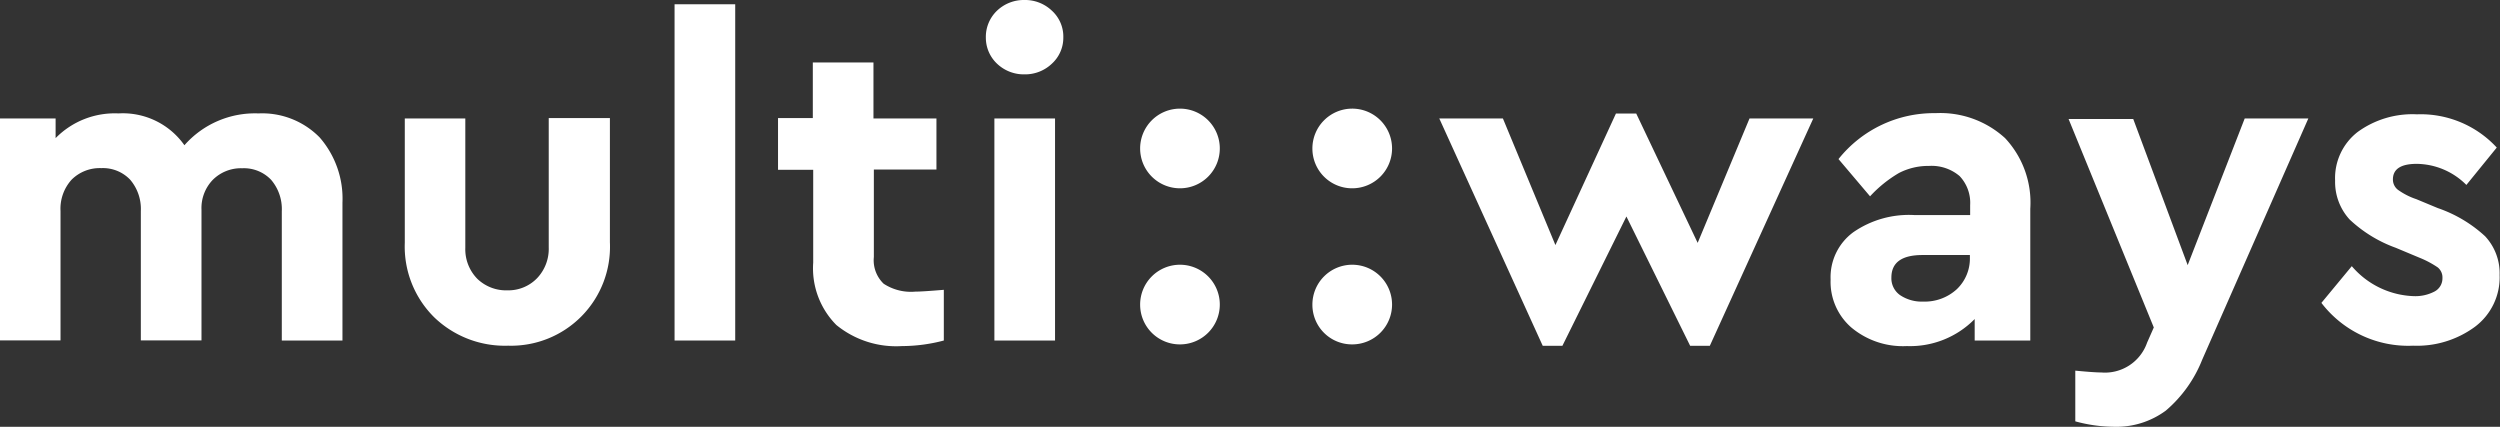
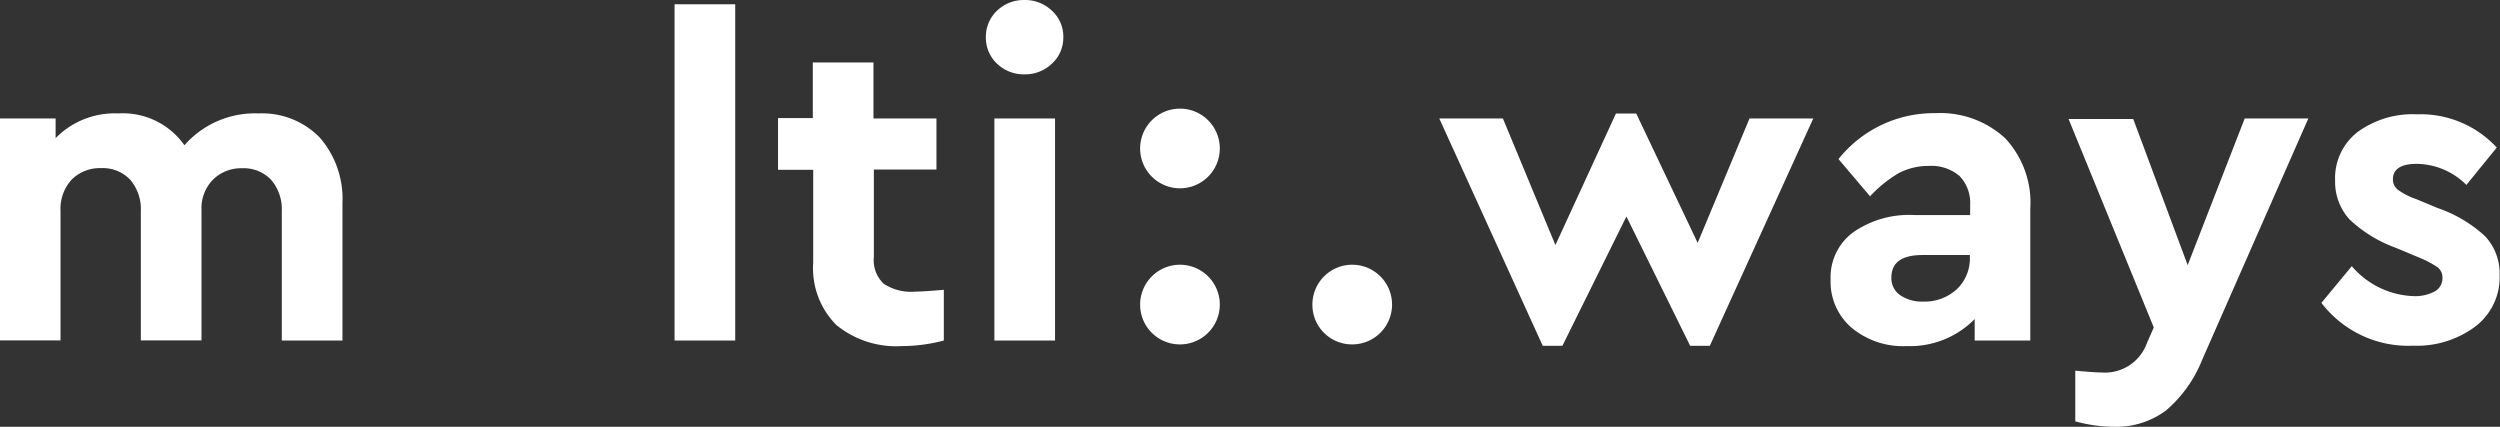
<svg xmlns="http://www.w3.org/2000/svg" id="Слой_1" data-name="Слой 1" viewBox="0 0 193.31 33">
  <rect x="0" y="0" width="193.31" height="33" fill="#333333" stroke="none" />
  <defs>
    <style>.cls-1{fill:#fff;}</style>
  </defs>
  <path class="cls-1" d="M35.32,22.18V32.83H30.63v-10a3.48,3.48,0,0,0-.83-2.43,2.91,2.91,0,0,0-2.23-.89,3.08,3.08,0,0,0-2.27.89,3.14,3.14,0,0,0-.88,2.32V32.82H19.73v-10a3.48,3.48,0,0,0-.83-2.43,2.91,2.91,0,0,0-2.23-.89,3.08,3.08,0,0,0-2.29.89,3.34,3.34,0,0,0-.86,2.43v10H8.84V15.66h4.3v1.52A6.4,6.4,0,0,1,18,15.27a5.82,5.82,0,0,1,5.1,2.46,7.26,7.26,0,0,1,5.73-2.46,6.22,6.22,0,0,1,4.73,1.86A7.2,7.2,0,0,1,35.32,22.18Z" transform="translate(-8.84 -6.5)" />
-   <path class="cls-1" d="M40.14,25.27V15.66h4.68v10a3.26,3.26,0,0,0,.93,2.4,3.21,3.21,0,0,0,2.34.89A3.09,3.09,0,0,0,50.38,28a3.29,3.29,0,0,0,.89-2.37v-10H56v9.6a7.65,7.65,0,0,1-7.87,8,7.87,7.87,0,0,1-5.71-2.19A7.69,7.69,0,0,1,40.14,25.27Z" transform="translate(-8.84 -6.5)" />
  <path class="cls-1" d="M61,32.83v-26h4.69v26H61Z" transform="translate(-8.84 -6.5)" />
  <path class="cls-1" d="M81.82,28.91v3.92a12.71,12.71,0,0,1-3.23.43,7.31,7.31,0,0,1-5.08-1.63,6.22,6.22,0,0,1-1.79-4.82V19.63H69v-4h2.69V11.33h4.69v4.33h4.87v3.95H76.41v6.76a2.51,2.51,0,0,0,.76,2.07,3.85,3.85,0,0,0,2.44.61C80,29.05,80.73,29,81.82,28.91Z" transform="translate(-8.84 -6.5)" />
  <path class="cls-1" d="M85.07,9.42a2.8,2.8,0,0,1,.86-2.09,3,3,0,0,1,2.12-.83,3,3,0,0,1,2.13.83,2.71,2.71,0,0,1,.88,2.09,2.71,2.71,0,0,1-.88,2,3,3,0,0,1-2.13.83,3,3,0,0,1-2.12-.83A2.76,2.76,0,0,1,85.07,9.42Zm.66,23.41V15.66h4.69V32.83Z" transform="translate(-8.84 -6.5)" />
  <path class="cls-1" d="M144.12,15.66h4.93l-8,17.58h-1.52l-4.93-10-4.95,10h-1.52l-8-17.58h4.92l4.06,9.79,4.68-10.17h1.57l4.75,10Z" transform="translate(-8.84 -6.5)" />
  <path class="cls-1" d="M165.83,22.64V32.83h-4.3V31.17a7,7,0,0,1-5.24,2.09A6.21,6.21,0,0,1,152,31.83a4.68,4.68,0,0,1-1.61-3.72,4.31,4.31,0,0,1,1.75-3.65,7.56,7.56,0,0,1,4.74-1.33h4.3v-.77a3,3,0,0,0-.82-2.25,3.35,3.35,0,0,0-2.37-.78,4.93,4.93,0,0,0-2.32.55,9.7,9.7,0,0,0-2.23,1.8L151,18.8a9.43,9.43,0,0,1,7.5-3.55,7.42,7.42,0,0,1,5.38,1.93A7.29,7.29,0,0,1,165.83,22.64Zm-4.67,3.78v-.2h-3.67q-2.4,0-2.4,1.74a1.59,1.59,0,0,0,.67,1.36,3,3,0,0,0,1.79.5,3.67,3.67,0,0,0,2.59-.95A3.27,3.27,0,0,0,161.16,26.42Z" transform="translate(-8.84 -6.5)" />
  <path class="cls-1" d="M182.41,15.66h4.92l-8.21,18.66a10,10,0,0,1-2.81,3.93,6.42,6.42,0,0,1-4,1.25,11.55,11.55,0,0,1-3-.42V35.16c.94.09,1.62.14,2,.14A3.45,3.45,0,0,0,174.86,33l.52-1.18-6.59-16.12h5L178,27Z" transform="translate(-8.84 -6.5)" />
  <path class="cls-1" d="M188.34,29.92l2.35-2.84a6.58,6.58,0,0,0,4.82,2.32,3.21,3.21,0,0,0,1.58-.36A1.15,1.15,0,0,0,197.7,28a1,1,0,0,0-.36-.82,7.38,7.38,0,0,0-1.41-.75l-1.84-.77a10.3,10.3,0,0,1-3.57-2.19,4.3,4.3,0,0,1-1.12-3,4.51,4.51,0,0,1,1.75-3.77,7.2,7.2,0,0,1,4.58-1.36,8,8,0,0,1,6.17,2.57l-2.35,2.89a5.5,5.5,0,0,0-3.84-1.63c-1.22,0-1.84.4-1.84,1.2a1,1,0,0,0,.38.8,5.32,5.32,0,0,0,1.43.73l1.66.69A10.33,10.33,0,0,1,201,24.77a4.19,4.19,0,0,1,1.12,3,4.77,4.77,0,0,1-1.91,4,7.56,7.56,0,0,1-4.78,1.46A8.45,8.45,0,0,1,188.34,29.92Z" transform="translate(-8.84 -6.5)" />
  <path class="cls-1" d="M100.11,21.06A3.08,3.08,0,1,0,97,18,3.08,3.08,0,0,0,100.11,21.06Z" transform="translate(-8.84 -6.5)" />
-   <path class="cls-1" d="M113.4,21.06A3.08,3.08,0,1,0,110.32,18,3.07,3.07,0,0,0,113.4,21.06Z" transform="translate(-8.84 -6.5)" />
  <path class="cls-1" d="M113.4,33.13a3.08,3.08,0,1,0-3.08-3.07A3.06,3.06,0,0,0,113.4,33.13Z" transform="translate(-8.84 -6.5)" />
  <path class="cls-1" d="M100.11,33.13A3.08,3.08,0,1,0,97,30.06,3.07,3.07,0,0,0,100.11,33.13Z" transform="translate(-8.84 -6.5)" />
</svg>